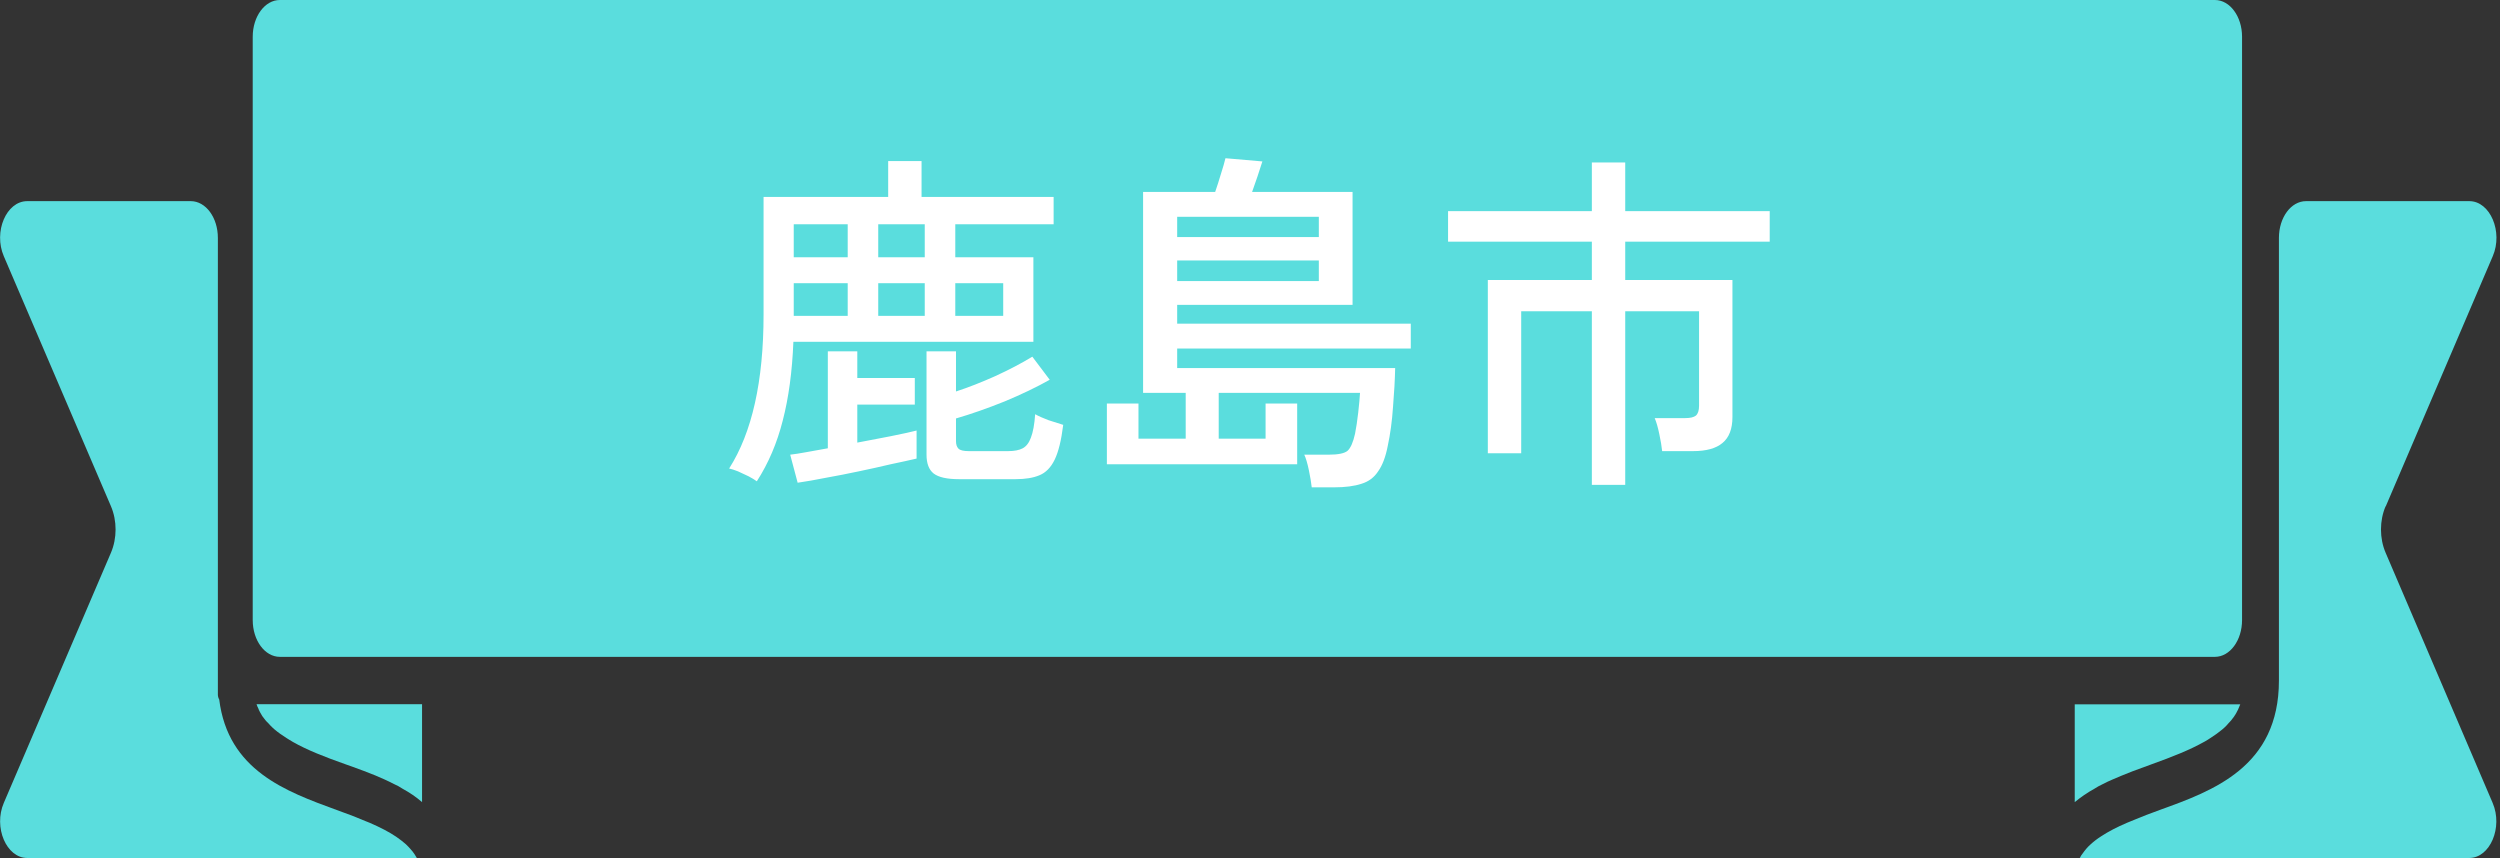
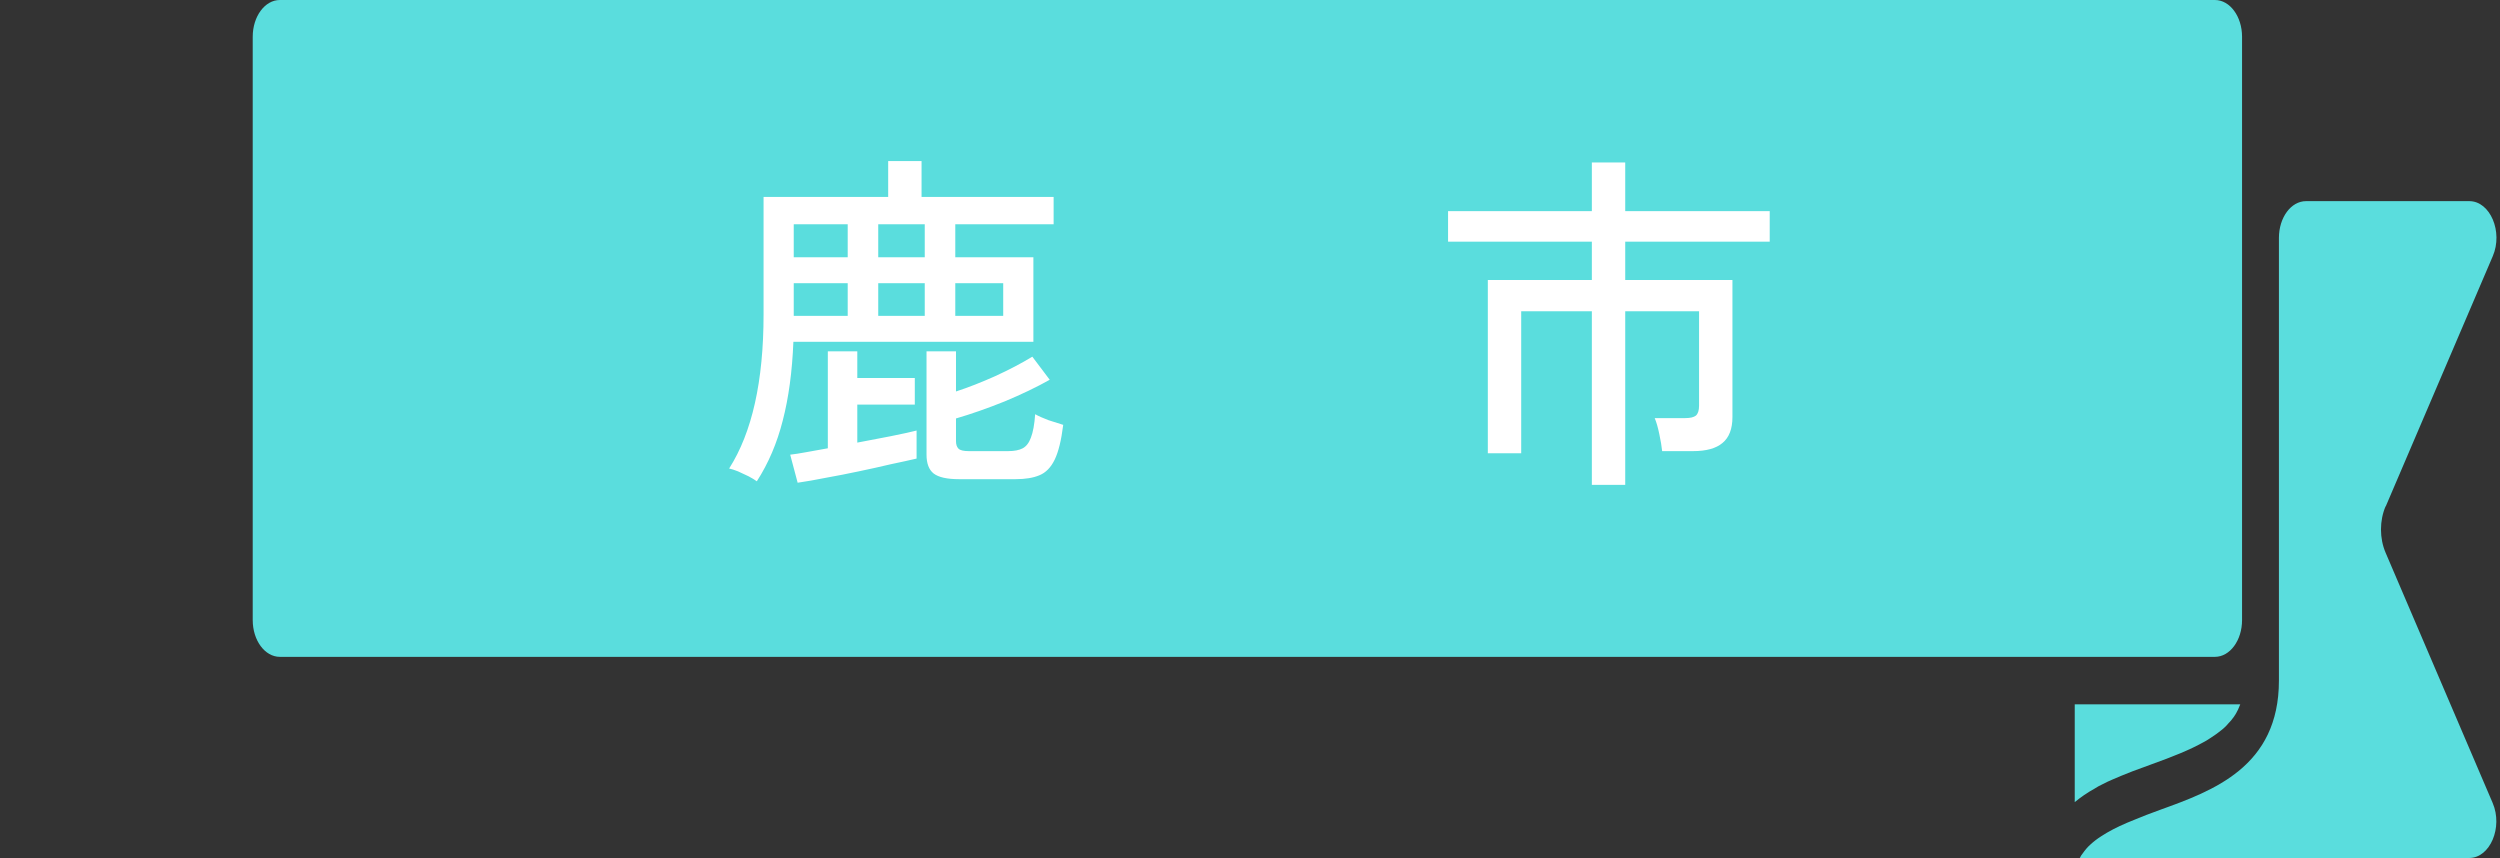
<svg xmlns="http://www.w3.org/2000/svg" width="169" height="58" viewBox="0 0 169 58" fill="none">
  <rect x="0" y="0" width="169" height="58" fill="#333333" stroke="none" />
-   <path d="M17.486 47.953C17.486 47.953 17.501 47.984 17.501 47.994C17.554 48.117 17.63 48.23 17.705 48.364C17.705 48.374 17.721 48.395 17.728 48.405C17.872 48.61 18.009 48.774 18.145 48.897C18.145 48.897 18.259 49.02 18.266 49.031C18.364 49.144 18.463 49.215 18.546 49.298C18.796 49.513 19.092 49.718 19.402 49.913L19.569 50.016C19.637 50.057 19.713 50.108 19.789 50.149C20.743 50.693 21.91 51.155 23.365 51.668L23.827 51.832C24.342 52.017 24.857 52.212 25.365 52.417L26.001 52.694C26.221 52.787 26.425 52.9 26.637 53.002C26.834 53.084 27.031 53.197 27.236 53.331C27.69 53.577 28.13 53.874 28.531 54.223V47.604H17.342C17.372 47.707 17.418 47.799 17.463 47.892C17.471 47.912 17.486 47.933 17.493 47.964L17.486 47.953Z" fill="#5ADDDD" />
-   <path d="M0.258 17.322L7.501 34.223C7.917 35.198 7.917 36.389 7.501 37.363L0.258 54.275C-0.454 55.927 0.433 58 1.842 58H28.175C28.175 58 28.145 57.938 28.13 57.918C28.084 57.836 28.046 57.774 28.001 57.713C27.918 57.59 27.849 57.507 27.774 57.425C27.668 57.302 27.554 57.179 27.433 57.066C27.243 56.902 27.024 56.727 26.781 56.563C26.311 56.245 25.721 55.937 24.986 55.619L24.524 55.434C23.978 55.199 23.395 54.983 22.766 54.757C19.311 53.495 15.418 52.079 14.819 47.287C14.766 47.194 14.728 47.081 14.728 46.958V16.08C14.728 14.705 13.91 13.597 12.895 13.597H1.842C0.425 13.597 -0.454 15.67 0.258 17.322Z" fill="#5ADDDD" />
  <path d="M140.252 54.224C140.653 53.895 141.093 53.587 141.577 53.321C141.752 53.208 141.949 53.095 142.153 53.003C142.35 52.9 142.562 52.797 142.782 52.705L143.411 52.438C143.918 52.223 144.426 52.038 144.941 51.853L145.411 51.679C146.865 51.156 148.032 50.694 148.979 50.16C149.115 50.088 149.237 50.016 149.358 49.934C149.684 49.729 149.971 49.524 150.229 49.308C150.32 49.236 150.403 49.154 150.487 49.072C150.509 49.041 150.6 48.939 150.623 48.918C150.752 48.795 150.888 48.631 151.032 48.426C151.055 48.385 151.07 48.354 151.093 48.333C151.138 48.251 151.214 48.139 151.267 48.015C151.267 48.005 151.282 47.984 151.29 47.974C151.297 47.954 151.312 47.923 151.32 47.902C151.365 47.81 151.403 47.718 151.441 47.615H140.252V54.234V54.224Z" fill="#5ADDDD" />
  <path d="M161.275 34.233L168.51 17.322C169.222 15.67 168.335 13.597 166.926 13.597H155.888C154.873 13.597 154.055 14.705 154.055 16.08V46.004C154.055 51.843 149.6 53.454 146.017 54.747C145.388 54.973 144.805 55.199 144.267 55.424L143.79 55.619C143.093 55.917 142.525 56.214 142.04 56.532C141.767 56.707 141.525 56.892 141.305 57.097C141.184 57.2 141.108 57.292 141.025 57.384C140.941 57.487 140.858 57.59 140.782 57.702C140.699 57.805 140.661 57.867 140.623 57.949C140.615 57.969 140.608 57.99 140.593 58H166.919C168.328 58 169.214 55.927 168.502 54.275L161.267 37.363C160.85 36.389 160.85 35.198 161.267 34.223L161.275 34.233Z" fill="#5ADDDD" />
  <path d="M149.729 0H18.918C17.905 0 17.084 1.112 17.084 2.483V41.92C17.084 43.291 17.905 44.403 18.918 44.403H149.729C150.742 44.403 151.563 43.291 151.563 41.92V2.483C151.563 1.112 150.742 0 149.729 0Z" fill="#5ADDDD" />
  <path d="M107.609 32.776V21.04H102.833V30.64H100.577V18.928H107.609V16.336H97.889V14.272H107.609V10.984H109.865V14.272H119.633V16.336H109.865V18.928H117.113V28.192C117.113 28.992 116.889 29.576 116.441 29.944C116.009 30.312 115.345 30.496 114.449 30.496H112.361C112.329 30.176 112.265 29.792 112.169 29.344C112.073 28.88 111.969 28.52 111.857 28.264H113.921C114.257 28.264 114.497 28.208 114.641 28.096C114.785 27.968 114.857 27.744 114.857 27.424V21.04H109.865V32.776H107.609Z" fill="white" />
-   <path d="M88.673 32.944C88.641 32.64 88.577 32.256 88.481 31.792C88.385 31.328 88.281 30.976 88.169 30.736H89.825C90.465 30.736 90.889 30.648 91.097 30.472C91.305 30.28 91.473 29.896 91.601 29.32C91.681 28.92 91.753 28.44 91.817 27.88C91.881 27.304 91.921 26.864 91.937 26.56H82.385V29.656H85.553V27.28H87.689V31.384H74.825V27.28H76.961V29.656H80.153V26.56H77.273V12.976H82.145C82.273 12.608 82.401 12.208 82.529 11.776C82.673 11.328 82.777 10.968 82.841 10.696L85.337 10.912C85.241 11.216 85.129 11.56 85.001 11.944C84.873 12.328 84.753 12.672 84.641 12.976H91.433V20.608H79.577V21.88H95.369V23.56H79.577V24.88H94.313C94.297 25.664 94.249 26.536 94.169 27.496C94.105 28.456 93.985 29.344 93.809 30.16C93.665 30.896 93.449 31.464 93.161 31.864C92.889 32.28 92.513 32.56 92.033 32.704C91.553 32.864 90.937 32.944 90.185 32.944H88.673ZM79.577 19H89.153V17.608H79.577V19ZM79.577 16.024H89.153V14.656H79.577V16.024Z" fill="white" />
  <path d="M51.161 32.536C51.033 32.44 50.849 32.328 50.609 32.2C50.385 32.088 50.145 31.976 49.889 31.864C49.649 31.768 49.449 31.704 49.289 31.672C50.841 29.24 51.617 25.768 51.617 21.256V13.312H60.041V10.888H62.297V13.312H71.225V15.16H64.577V17.392H69.857V23.104H53.633C53.553 25.12 53.313 26.896 52.913 28.432C52.529 29.952 51.945 31.32 51.161 32.536ZM64.817 32.392C64.017 32.392 63.449 32.264 63.113 32.008C62.793 31.752 62.633 31.328 62.633 30.736V23.752H64.625V26.464C65.457 26.192 66.337 25.848 67.265 25.432C68.209 25 69.049 24.56 69.785 24.112L70.961 25.672C70.081 26.168 69.065 26.656 67.913 27.136C66.761 27.6 65.665 27.984 64.625 28.288V29.824C64.625 30.048 64.681 30.216 64.793 30.328C64.905 30.44 65.137 30.496 65.489 30.496H68.153C68.569 30.496 68.897 30.432 69.137 30.304C69.377 30.176 69.561 29.936 69.689 29.584C69.833 29.216 69.929 28.688 69.977 28C70.201 28.128 70.505 28.264 70.889 28.408C71.289 28.536 71.617 28.64 71.873 28.72C71.745 29.76 71.553 30.544 71.297 31.072C71.041 31.6 70.697 31.952 70.265 32.128C69.849 32.304 69.313 32.392 68.657 32.392H64.817ZM53.921 32.632L53.417 30.736C53.705 30.704 54.065 30.648 54.497 30.568C54.945 30.488 55.433 30.4 55.961 30.304V23.752H57.953V25.552H61.841V27.352H57.953V29.92C58.737 29.776 59.489 29.632 60.209 29.488C60.929 29.344 61.513 29.216 61.961 29.104V31C61.481 31.112 60.897 31.24 60.209 31.384C59.537 31.544 58.817 31.704 58.049 31.864C57.297 32.024 56.561 32.168 55.841 32.296C55.121 32.44 54.481 32.552 53.921 32.632ZM53.657 17.392H57.305V15.16H53.657V17.392ZM53.657 21.352H57.305V19.144H53.657V21.352ZM64.577 21.352H67.817V19.144H64.577V21.352ZM59.369 17.392H62.513V15.16H59.369V17.392ZM59.369 21.352H62.513V19.144H59.369V21.352Z" fill="white" />
</svg>